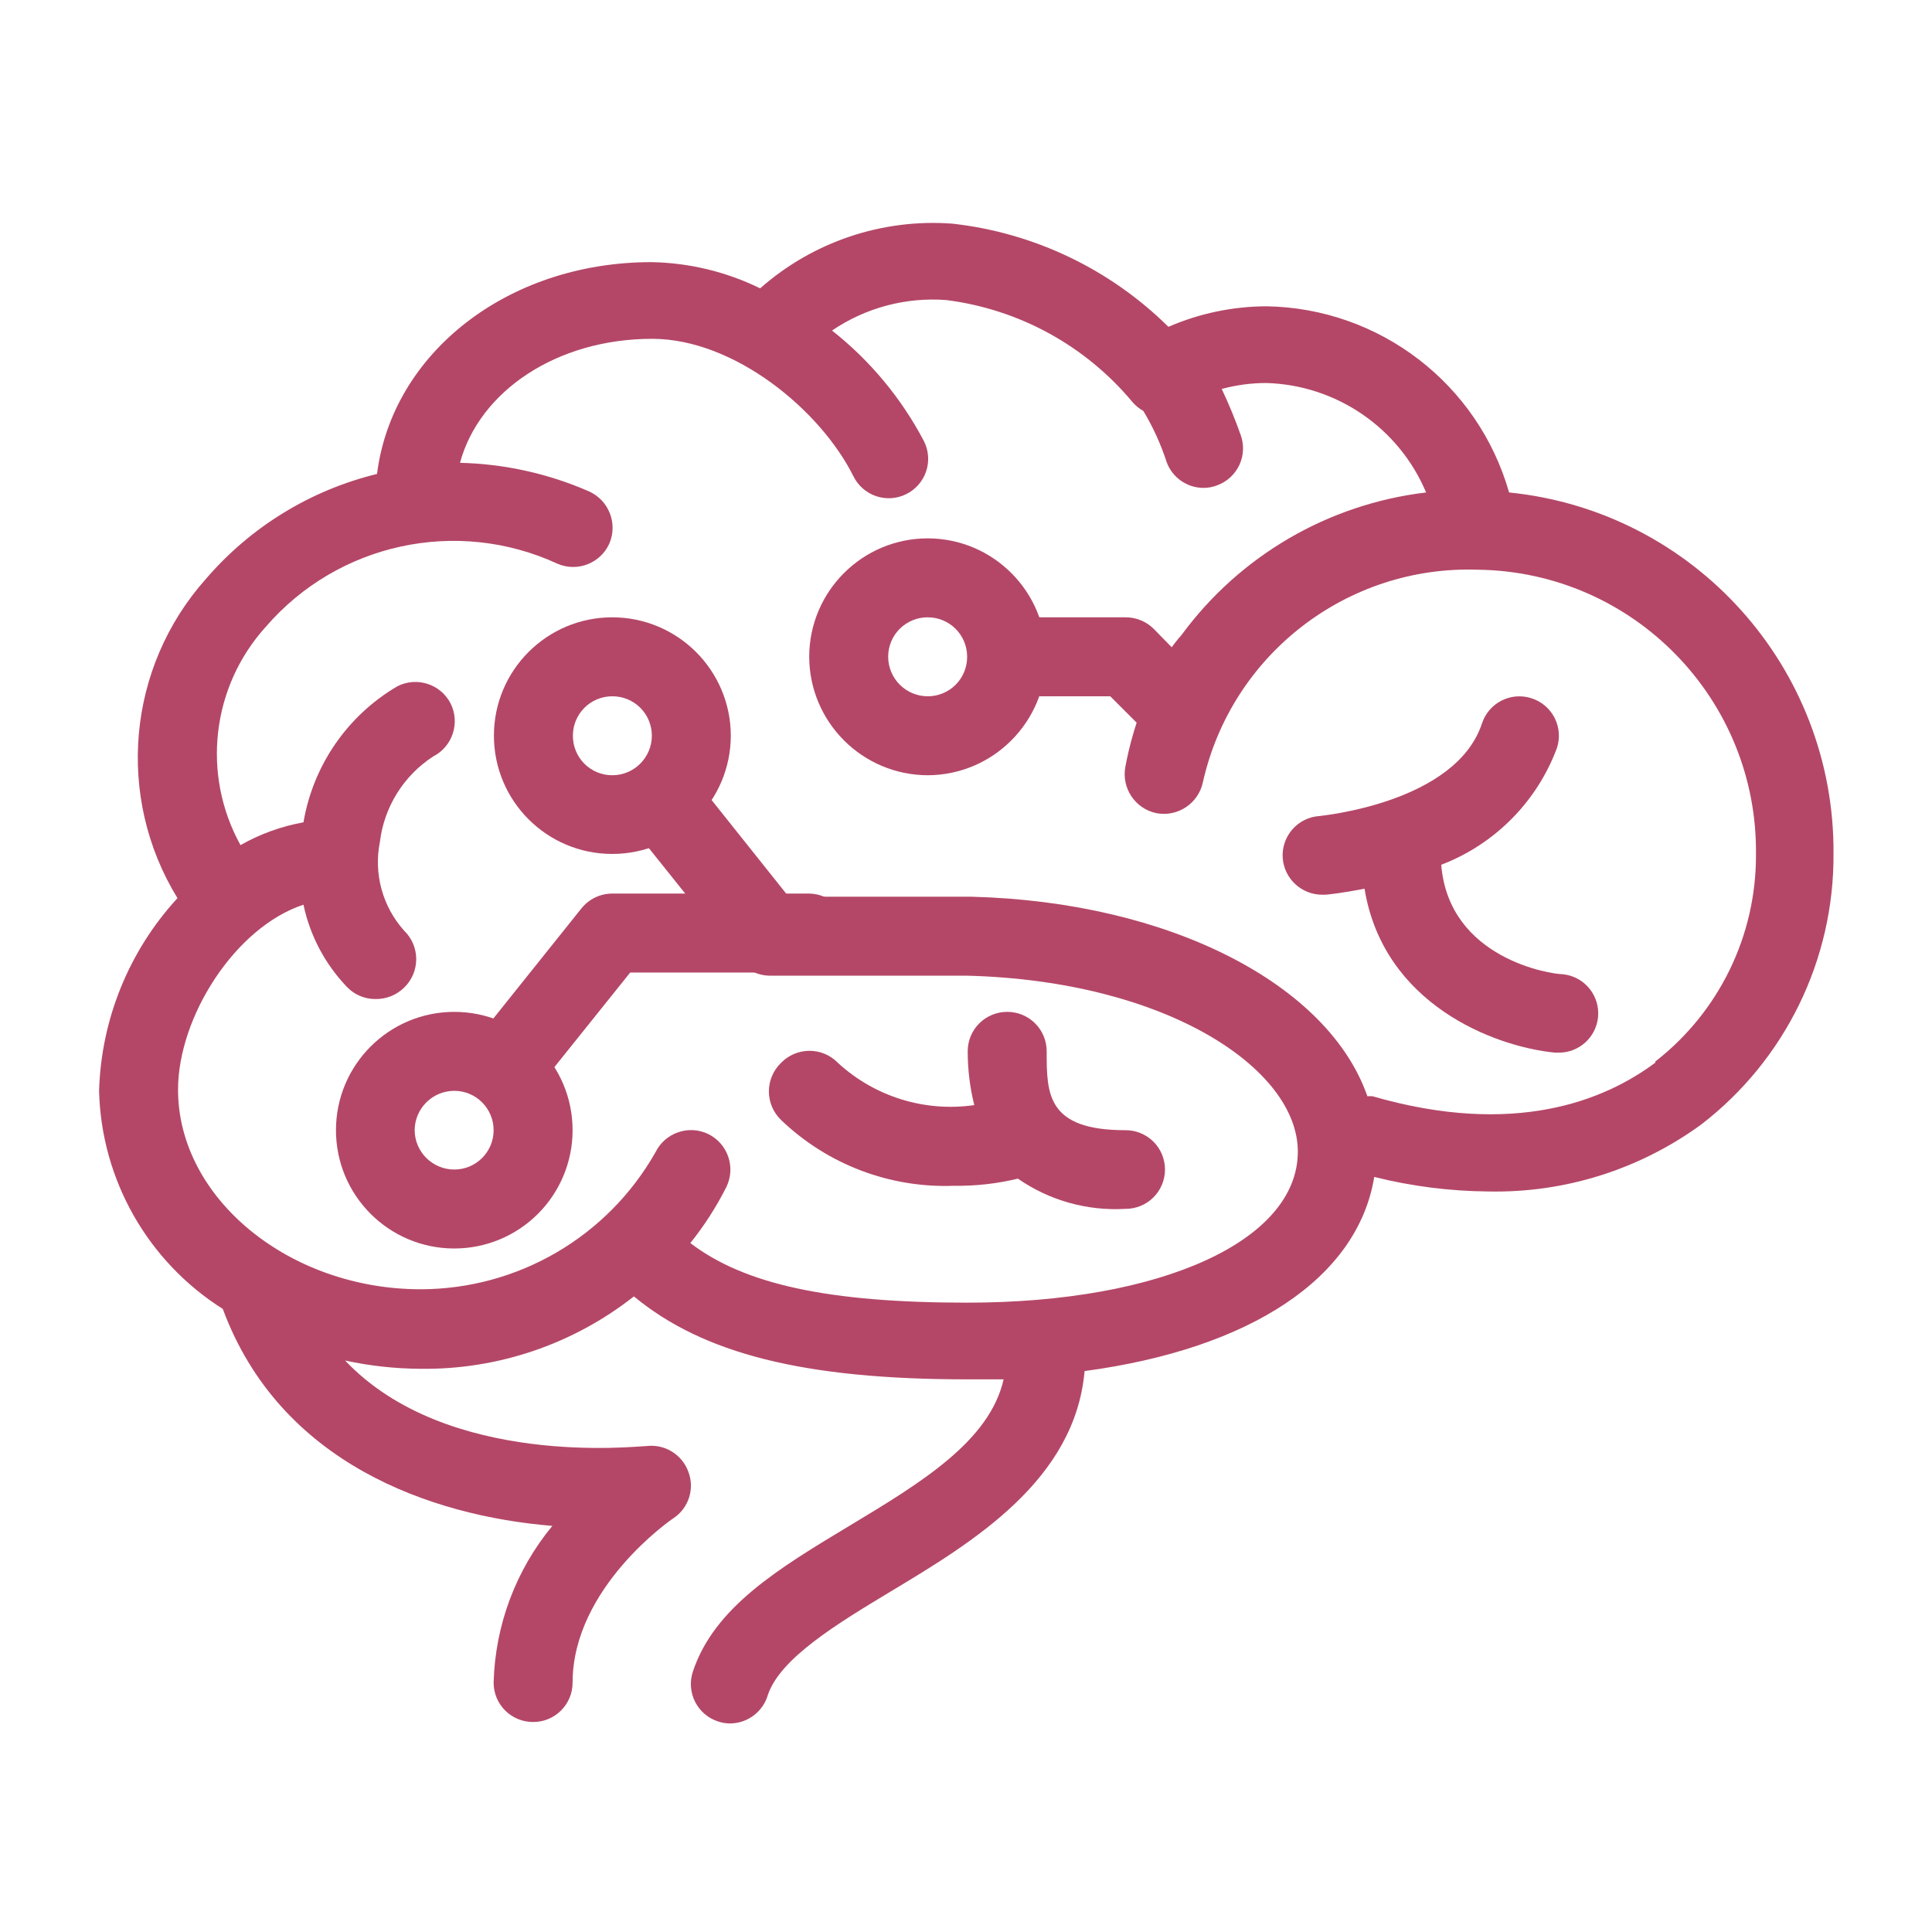
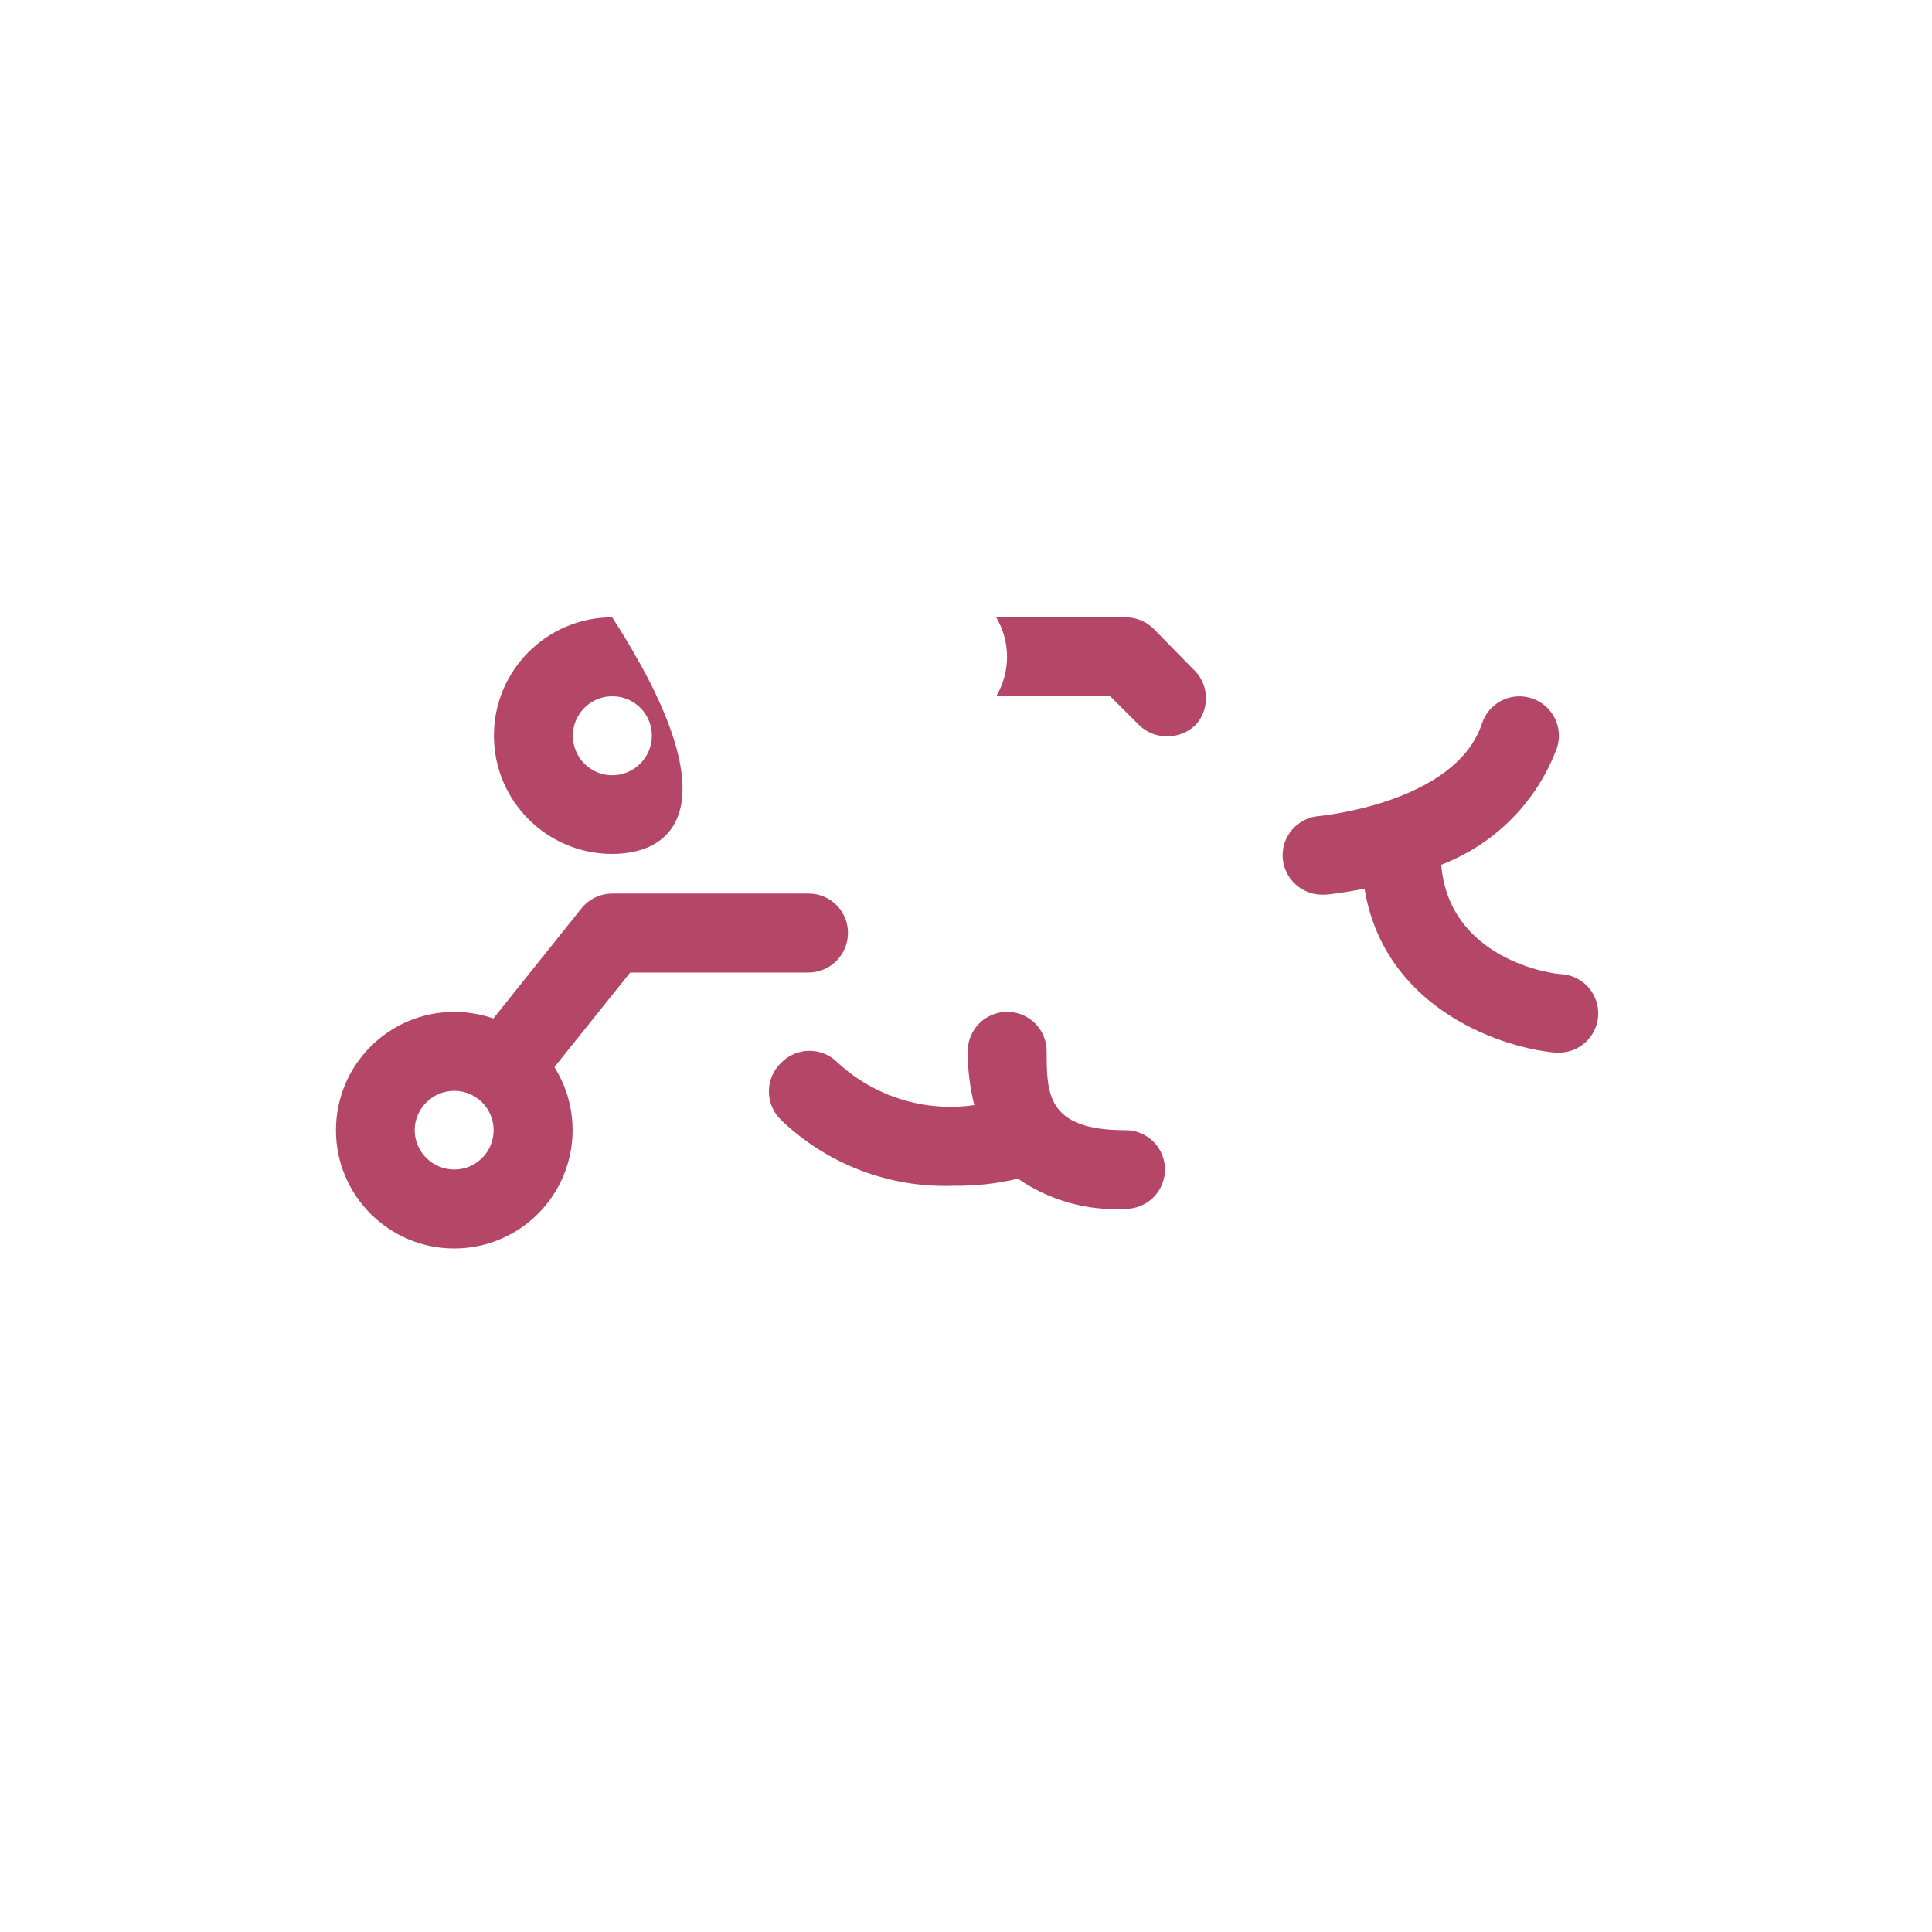
<svg xmlns="http://www.w3.org/2000/svg" width="78px" height="78px" viewBox="0 0 78 78">
  <title>star</title>
  <g id="Page-1" stroke="none" stroke-width="1" fill="none" fill-rule="evenodd">
    <g id="Artboard" transform="translate(-95, -72)" fill="#B44767" fill-rule="nonzero">
      <g id="brain" transform="translate(99, 81)">
        <path d="M34.528,38.873 C35.392,38.885 36.255,38.788 37.095,38.585 L37.095,38.585 C38.364,39.466 39.892,39.895 41.434,39.805 C41.857,39.808 42.264,39.642 42.565,39.344 C42.865,39.046 43.034,38.64 43.034,38.217 C43.034,37.794 42.865,37.388 42.565,37.09 C42.264,36.792 41.857,36.626 41.434,36.629 C38.257,36.629 38.257,35.156 38.257,33.441 C38.257,33.017 38.088,32.612 37.788,32.313 C37.488,32.015 37.081,31.849 36.658,31.852 C36.236,31.852 35.832,32.02 35.534,32.318 C35.237,32.615 35.069,33.019 35.069,33.441 C35.068,34.174 35.157,34.904 35.334,35.616 C33.337,35.904 31.317,35.278 29.832,33.913 C29.531,33.6 29.116,33.424 28.682,33.424 C28.247,33.424 27.832,33.6 27.531,33.913 C27.218,34.214 27.042,34.629 27.042,35.063 C27.042,35.498 27.218,35.913 27.531,36.214 C29.405,38.015 31.931,38.974 34.528,38.873 L34.528,38.873 Z" id="Path" />
        <path d="M59.101,30.333 C58.618,30.333 54.497,29.712 54.186,25.913 C56.35,25.085 58.053,23.366 58.859,21.195 C58.99,20.793 58.955,20.356 58.763,19.981 C58.57,19.605 58.237,19.321 57.835,19.192 C57.002,18.919 56.106,19.373 55.832,20.205 C54.773,23.427 49.318,23.934 49.272,23.945 C48.848,23.972 48.453,24.167 48.174,24.487 C47.895,24.807 47.756,25.225 47.787,25.649 C47.853,26.478 48.544,27.119 49.375,27.122 L49.491,27.122 C49.583,27.122 50.204,27.053 51.09,26.88 C51.85,31.542 56.316,33.256 58.779,33.498 L58.94,33.498 C59.753,33.496 60.434,32.88 60.517,32.071 C60.604,31.201 59.971,30.424 59.101,30.333 L59.101,30.333 Z" id="Path" />
-         <path d="M56.926,10.882 C55.675,6.496 51.703,3.445 47.143,3.366 C45.776,3.369 44.425,3.651 43.172,4.195 C40.816,1.864 37.742,0.396 34.448,0.029 C31.616,-0.181 28.819,0.761 26.69,2.641 C25.324,1.972 23.827,1.611 22.305,1.583 C16.482,1.583 11.832,5.266 11.222,10.134 C8.534,10.79 6.119,12.271 4.316,14.369 C1.129,17.941 0.661,23.18 3.165,27.26 C1.208,29.388 0.084,32.15 1.30847115e-13,35.04 C0.088,38.626 1.963,41.93 4.995,43.845 C7.297,50.072 13.385,52.201 18.3,52.604 C16.824,54.389 15.989,56.618 15.929,58.934 C15.929,59.357 16.098,59.763 16.398,60.061 C16.699,60.359 17.106,60.525 17.529,60.522 C18.406,60.522 19.117,59.811 19.117,58.934 C19.117,55.078 23.145,52.316 23.192,52.293 C23.805,51.884 24.054,51.105 23.79,50.417 C23.538,49.723 22.842,49.294 22.11,49.381 C21.718,49.381 14.053,50.279 9.933,45.928 C10.935,46.145 11.957,46.257 12.983,46.262 C16.102,46.301 19.141,45.269 21.592,43.339 C24.377,45.641 28.428,46.688 35.046,46.688 C35.553,46.688 36.036,46.688 36.519,46.688 C35.955,49.174 33.216,50.843 30.327,52.581 C27.438,54.319 24.837,55.884 23.974,58.485 C23.84,58.887 23.871,59.325 24.061,59.703 C24.251,60.081 24.585,60.368 24.987,60.499 C25.15,60.555 25.321,60.582 25.493,60.58 C26.194,60.568 26.805,60.101 27.001,59.429 C27.496,57.956 29.763,56.575 31.962,55.251 C35.299,53.248 39.397,50.762 39.788,46.354 C46.475,45.456 50.814,42.602 51.482,38.516 C52.988,38.893 54.533,39.09 56.085,39.103 C59.17,39.168 62.191,38.218 64.683,36.399 C68.072,33.792 70.047,29.751 70.024,25.476 C70.079,17.96 64.404,11.637 56.926,10.882 Z M62.83,33.901 C60.781,35.432 57.144,36.916 51.413,35.259 C51.344,35.253 51.274,35.253 51.205,35.259 C49.629,30.736 43.218,27.41 35.23,27.203 L35.046,27.203 L27.841,27.203 L23.675,21.977 C23.259,23.04 22.306,23.8 21.177,23.968 L25.839,29.792 C26.143,30.167 26.599,30.386 27.082,30.391 L35.046,30.391 C43.103,30.598 48.397,34.154 48.397,37.492 C48.397,41.083 42.907,43.592 35.046,43.592 C29.453,43.592 26.057,42.855 23.871,41.186 C24.431,40.487 24.917,39.731 25.321,38.931 C25.712,38.142 25.393,37.186 24.607,36.79 C23.816,36.4 22.858,36.724 22.466,37.515 C20.532,40.933 16.91,43.047 12.983,43.051 C7.677,43.051 3.188,39.379 3.188,34.994 C3.188,32.059 5.49,28.434 8.252,27.525 C8.516,28.777 9.126,29.929 10.013,30.851 C10.314,31.164 10.73,31.338 11.164,31.334 C11.594,31.339 12.007,31.174 12.315,30.874 C12.627,30.573 12.804,30.157 12.804,29.723 C12.804,29.289 12.627,28.874 12.315,28.572 C11.443,27.6 11.081,26.273 11.337,24.993 C11.507,23.58 12.295,22.315 13.489,21.54 C14.271,21.14 14.584,20.184 14.191,19.399 C13.787,18.615 12.824,18.306 12.039,18.709 C10.028,19.889 8.642,21.899 8.252,24.199 C7.359,24.36 6.499,24.671 5.709,25.119 C4.13,22.264 4.542,18.721 6.733,16.303 C9.652,12.925 14.454,11.888 18.507,13.759 C19.311,14.106 20.245,13.742 20.602,12.942 C20.948,12.132 20.579,11.193 19.773,10.836 C18.13,10.118 16.363,9.728 14.571,9.685 C15.354,6.796 18.473,4.679 22.328,4.679 C25.655,4.679 29.13,7.567 30.454,10.226 C30.64,10.605 30.969,10.894 31.368,11.03 C31.768,11.167 32.205,11.138 32.583,10.951 C32.962,10.765 33.252,10.437 33.388,10.037 C33.524,9.638 33.495,9.2 33.308,8.822 C32.398,7.085 31.131,5.559 29.591,4.345 C30.942,3.426 32.565,2.992 34.195,3.113 C37.135,3.482 39.826,4.955 41.722,7.234 C41.845,7.377 41.993,7.498 42.159,7.59 C42.552,8.242 42.869,8.938 43.103,9.662 C43.333,10.283 43.925,10.696 44.588,10.698 C44.777,10.698 44.964,10.663 45.14,10.594 C45.538,10.449 45.861,10.151 46.039,9.767 C46.216,9.382 46.232,8.942 46.084,8.546 C45.863,7.919 45.609,7.304 45.324,6.704 C45.913,6.543 46.521,6.462 47.131,6.463 C49.959,6.547 52.478,8.274 53.576,10.882 C49.63,11.35 46.054,13.434 43.701,16.637 C42.999,17.408 41.745,19.526 42.09,19.606 C41.804,20.368 41.584,21.154 41.434,21.954 C41.271,22.817 41.829,23.651 42.688,23.83 C43.551,23.993 44.385,23.435 44.565,22.576 C45.724,17.419 50.389,13.817 55.671,14.001 C61.947,14.083 66.97,19.235 66.893,25.511 C66.905,28.771 65.404,31.854 62.83,33.855 L62.83,33.901 Z" id="Shape" />
-         <path d="M20.717,25.476 C18.079,25.476 15.941,23.338 15.941,20.7 C15.941,18.062 18.079,15.923 20.717,15.923 C23.357,15.923 25.499,18.06 25.505,20.7 C25.499,23.339 23.357,25.476 20.717,25.476 L20.717,25.476 Z M20.717,19.111 C19.84,19.111 19.129,19.822 19.129,20.7 C19.126,21.123 19.292,21.53 19.59,21.83 C19.888,22.131 20.294,22.299 20.717,22.299 C21.601,22.299 22.317,21.583 22.317,20.7 C22.317,20.276 22.148,19.871 21.848,19.572 C21.547,19.274 21.14,19.108 20.717,19.111 L20.717,19.111 Z" id="Shape" />
+         <path d="M20.717,25.476 C18.079,25.476 15.941,23.338 15.941,20.7 C15.941,18.062 18.079,15.923 20.717,15.923 C25.499,23.339 23.357,25.476 20.717,25.476 L20.717,25.476 Z M20.717,19.111 C19.84,19.111 19.129,19.822 19.129,20.7 C19.126,21.123 19.292,21.53 19.59,21.83 C19.888,22.131 20.294,22.299 20.717,22.299 C21.601,22.299 22.317,21.583 22.317,20.7 C22.317,20.276 22.148,19.871 21.848,19.572 C21.547,19.274 21.14,19.108 20.717,19.111 L20.717,19.111 Z" id="Shape" />
        <path d="M28.67,27.076 L20.717,27.076 C20.233,27.077 19.777,27.297 19.474,27.674 L14.87,33.429 C15.974,33.64 16.885,34.419 17.264,35.478 L21.442,30.264 L28.635,30.264 C29.519,30.264 30.235,29.548 30.235,28.664 C30.235,27.796 29.538,27.088 28.67,27.076 L28.67,27.076 Z" id="Path" />
        <path d="M14.341,41.405 C11.703,41.405 9.564,39.267 9.564,36.629 C9.564,33.991 11.703,31.852 14.341,31.852 C16.979,31.852 19.117,33.991 19.117,36.629 C19.117,37.896 18.614,39.11 17.718,40.006 C16.822,40.902 15.608,41.405 14.341,41.405 L14.341,41.405 Z M14.341,35.04 C13.462,35.04 12.747,35.75 12.741,36.629 C12.747,37.508 13.462,38.217 14.341,38.217 C15.218,38.217 15.929,37.506 15.929,36.629 C15.929,35.752 15.218,35.04 14.341,35.04 Z" id="Shape" />
        <path d="M44.139,17.983 L42.585,16.395 C42.281,16.089 41.866,15.919 41.434,15.923 L36.22,15.923 C36.505,16.404 36.656,16.953 36.658,17.512 C36.658,18.074 36.507,18.627 36.22,19.111 L40.824,19.111 L41.975,20.262 C42.28,20.566 42.695,20.733 43.126,20.723 C43.556,20.731 43.971,20.565 44.277,20.262 C44.564,19.944 44.712,19.522 44.686,19.094 C44.66,18.665 44.463,18.265 44.139,17.983 Z" id="Path" />
-         <path d="M33.458,22.299 C30.816,22.293 28.676,20.153 28.67,17.512 C28.676,14.872 30.818,12.735 33.458,12.735 C36.093,12.741 38.228,14.876 38.234,17.512 C38.228,20.149 36.095,22.287 33.458,22.299 L33.458,22.299 Z M33.458,15.923 C33.035,15.92 32.628,16.086 32.327,16.384 C32.027,16.683 31.858,17.088 31.858,17.512 C31.858,18.395 32.574,19.111 33.458,19.111 C33.881,19.111 34.287,18.942 34.585,18.642 C34.883,18.342 35.049,17.935 35.046,17.512 C35.046,17.09 34.879,16.686 34.581,16.388 C34.283,16.091 33.879,15.923 33.458,15.923 L33.458,15.923 Z" id="Shape" />
      </g>
    </g>
  </g>
</svg>